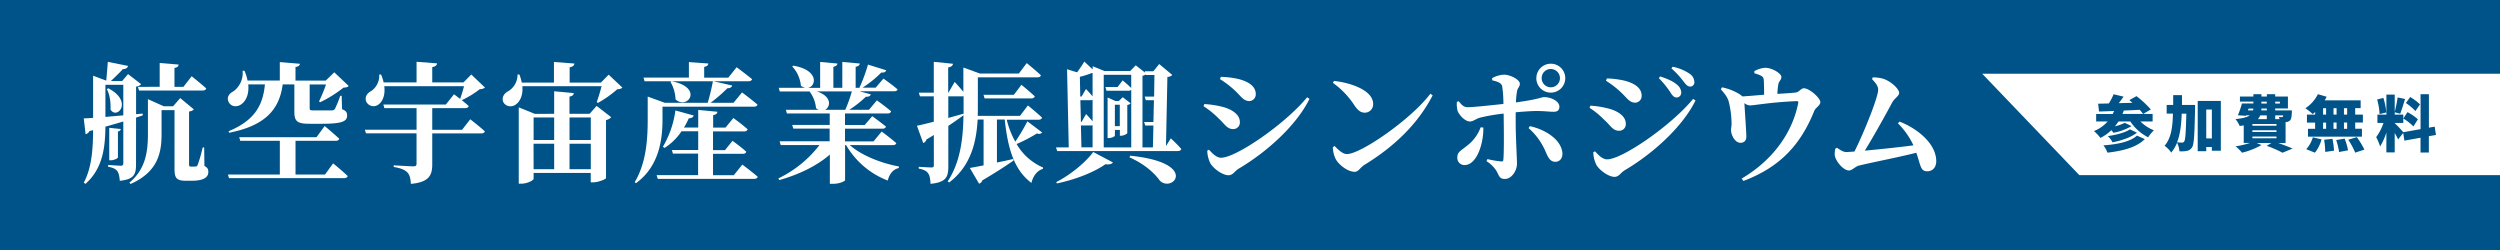
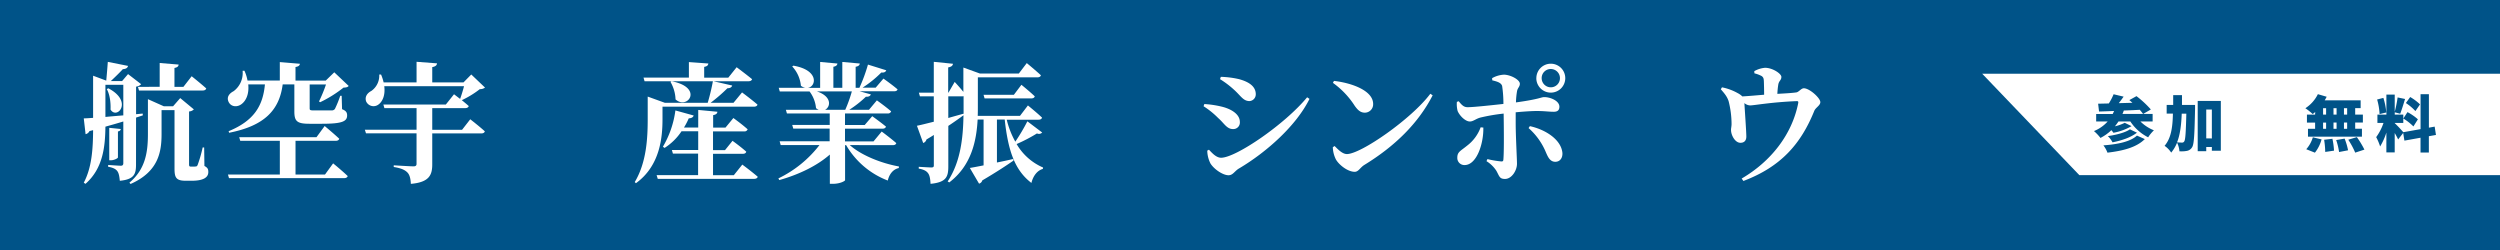
<svg xmlns="http://www.w3.org/2000/svg" width="1200" height="120" viewBox="0 0 1200 120">
  <defs>
    <style>.cls-1{fill:#005388;}.cls-2{fill:#fff;}</style>
  </defs>
  <title>title_1</title>
  <g id="レイヤー_1" data-name="レイヤー 1">
    <rect class="cls-1" x="-5.71" y="-5.61" width="1212.31" height="131.66" />
    <path class="cls-2" d="M65.29,79c0,4.54-.87,7.1-7.78,7.78-.19-2-.44-3.61-1.18-4.61s-1.93-1.68-4.42-2.12v-.87s5,.37,6.1.37c.87,0,1.18-.44,1.18-1.24v-20c-2.61.81-5.48,1.62-8.59,2.49-.12,9.4-1.06,20-9.58,27.45l-.81-.56c3.86-7.22,4.42-16.24,4.48-25.21l-1.74.44a2.74,2.74,0,0,1-1.87,1.49l-.87-7.59c1.12,0,2.61-.12,4.48-.25V36.34L51,38.7c.25-2.61.56-6.35.75-9l9.71,1.93c-.25,1-1.06,1.49-2.49,1.56-1.49,1.62-3.92,4-5.79,5.73h5.42l2.86-3.36,6.29,4.85a4,4,0,0,1-2.43,1.18V54.82l3.17-.31.06.87-3.24,1.06ZM50.6,56.13c2.61-.25,5.54-.5,8.59-.75V40.7H50.6ZM52,42.38c12.14,6.35,4.11,15.25,1.06,10.21.12-2.49-.12-6.85-1.81-9.83Zm4.61,33.17c0,.44-1.87,1.37-3.3,1.37h-.87V61.36l5.54.56c-.12.62-.44,1-1.37,1.18Zm41.51,4.11c1.62.87,1.87,1.56,1.87,2.93,0,2.61-2.43,4.17-8,4.17h-2.8c-4.73,0-5.42-1.56-5.42-5.91v-28H77.55V64.22c0,8.46-1.31,18.11-14.88,24.09l-.56-.62C69.9,81.15,71,72.87,71,64.28V47.6L78.61,51h4.48l3.42-3.92,6.54,5.42a3.45,3.45,0,0,1-2.3,1V78.91c0,.81.19,1.06.87,1.06h1.12a6.75,6.75,0,0,0,1.18-.06c.31,0,.62-.06.93-.68a63.9,63.9,0,0,0,2.43-8.46H98Zm-21.47-38V30.24l9.09.75c-.06.81-.56,1.37-2,1.62v9.09h4.29L92,36.59s4.36,3.49,7,5.85c-.19.68-.81,1-1.68,1H66.72l-.5-1.74Z" />
    <path class="cls-2" d="M159.9,78.41s4.42,3.61,7,6.1c-.19.68-.87,1-1.74,1H109.92l-.5-1.74h24.9V67.58h-19l-.5-1.74h37.1l3.92-5.35s4.42,3.67,7,6.1c-.19.68-.81,1-1.68,1H141.85V83.77H156Zm7.47-37.16c-.5.62-1.18.75-2.49.81a58.84,58.84,0,0,1-11.2,7l-.56-.37a69.65,69.65,0,0,0,3.36-8.15h-7.84V52c0,.81.25,1,1.87,1h8.71a1.81,1.81,0,0,0,1.56-.75A56.43,56.43,0,0,0,163.32,46H164l.19,6.41c1.93.75,2.43,1.62,2.43,3,0,2.93-2.55,4-12.2,4h-5.85c-6.1,0-7.28-1.24-7.28-6V40.51h-5.6c-1.62,12.57-9,19.92-25.71,23.22l-.25-.75c12.2-5,16.49-12.2,17.43-22.47h-8c.5,4.85-1.24,8.15-3.49,9.65s-5,.93-6-1.37.5-4,2.43-5A10.87,10.87,0,0,0,116.45,34l.87-.06a19.65,19.65,0,0,1,1.49,4.73h15.5V29.8l9.65.81c-.12.75-.56,1.31-2.12,1.56V38.7h14.5l4.11-4Z" />
    <path class="cls-2" d="M225.72,57.25s4.42,3.42,7,5.79c-.19.69-.81,1-1.68,1H207.48V78.91c0,5-1.37,8.59-10.27,9.34-.12-2.49-.56-4.36-1.68-5.48s-2.74-2-6.54-2.61v-.81s7.9.5,9.52.5c1.06,0,1.43-.44,1.43-1.18V64H175.68l-.56-1.74h24.83V51.9H184.51l-.5-1.74h30l3.92-4.92,2.93,2.24c.62-1.74,1.37-4.11,1.87-6.1H184.45c.56,4.36-.87,7.47-2.86,8.84a3.89,3.89,0,0,1-5.85-1.56c-.75-2.24.56-4,2.49-5a8.94,8.94,0,0,0,3.8-7.9h.87a22.4,22.4,0,0,1,1.24,3.8h15.81v-9.9l9.83.75c-.12.87-.62,1.49-2.3,1.8v7.34h15l3.73-3.8,6.6,6.29a3.93,3.93,0,0,1-2.49.75,45.14,45.14,0,0,1-8.65,5.29C222.79,49,224,50,225,50.9c-.19.68-.87,1-1.74,1H207.48V62.29H221.8Z" />
-     <path class="cls-2" d="M298.77,42.06a3.4,3.4,0,0,1-2.43.75,54.47,54.47,0,0,1-9.34,6.6l-.56-.44a77.92,77.92,0,0,0,2.3-7.59h-38c.37,4.36-1.12,7.41-3.24,8.84-1.93,1.43-5,.93-6-1.43-.75-2.18.56-4,2.43-5a9.19,9.19,0,0,0,4.48-8l.87-.06a21.36,21.36,0,0,1,1.18,3.92H265.9v-9.9l9.83.75c-.12.87-.62,1.49-2.3,1.8v7.34h15l3.73-3.8Zm-12.39,8.78,7,5.42a4.58,4.58,0,0,1-2.49,1.37V85.51c-.12.5-3.67,2-6.16,2h-1.18V83H256.13v2.8c0,.75-3,2.37-6,2.37H249V51.53l7.66,3.11H266V43.81l9.4.87c-.06.87-.56,1.43-2.05,1.68v8.28H283Zm-30.25,5.54V67.21H266V56.38Zm0,24.83H266V69h-9.9Zm17.24-24.83V67.21h10.21V56.38Zm10.21,24.83V69H273.37V81.21Z" />
    <path class="cls-2" d="M318,57.13c0,8.46-1,22.34-12.76,30.81l-.56-.56c5.66-9.4,6.22-21.1,6.22-30.25V46.36l8.28,3H339.7A99.73,99.73,0,0,0,342.19,39h-32.8l-.5-1.74h21.78V29.8l9.34.68c-.12.81-.5,1.37-2,1.62v5.17h11.58l4-5S358.12,35.65,361,38c-.19.68-.87,1-1.74,1h-16.8l9,2.05c-.25.81-1,1.31-2.3,1.31a80,80,0,0,1-8.09,7h11l4.11-5s4.61,3.42,7.41,5.85c-.12.68-.87,1-1.74,1H318ZM356.31,79s4.61,3.42,7.41,5.85c-.19.68-.87,1-1.8,1H315.73l-.56-1.8h19.92V73.74H323l-.5-1.74h12.64V63h-8A27.53,27.53,0,0,1,319,71l-.81-.56a46,46,0,0,0,6-17.43l8.78,2.43c-.25.81-1,1.31-2.37,1.37a32.89,32.89,0,0,1-2.3,4.42h6.85V52.77l9.21.87c-.12.81-.56,1.37-2.05,1.62v6h5.91l3.8-4.61s4.17,3,6.85,5.42a1.57,1.57,0,0,1-1.68,1H342.25v9H348l3.61-4.48s4.17,3,6.6,5.23c-.19.69-.75,1-1.62,1H342.25V84.08h10ZM322.39,39c15.5,3,7.66,13.94,1.87,8.71a18,18,0,0,0-2.43-8.4Z" />
    <path class="cls-2" d="M407.9,69.64c5.6,5,15.31,8.78,23.59,10.27l-.06.75c-2.61.56-4.54,2.74-5.29,6a39.31,39.31,0,0,1-20-17h-.5V86.5c-.06.37-2.3,1.74-6,1.74h-1.31V74.18c-6.1,5.35-14.63,9.52-24.27,12.26l-.44-.81a55.1,55.1,0,0,0,19.73-16H374.73l-.5-1.81h24v-6.1H380.77l-.5-1.74h18V54.45H377.72l-.5-1.74H393a5,5,0,0,1-1.31-.81,15.7,15.7,0,0,0-3.11-8H374.29l-.5-1.74h12.82a4.88,4.88,0,0,1-2.18-1,15.73,15.73,0,0,0-4.17-9.27l.56-.37c12.39,2.12,11,10,7,10.64h5.85V29.74l8.28.75c-.06.75-.56,1.31-1.93,1.56V42.13h4.29V29.74l8.4.75c-.12.75-.56,1.31-2,1.56V42.13h1.81A77.05,77.05,0,0,0,416.62,31l8.78,2.74c-.25.75-1,1.24-2.37,1.06a52.8,52.8,0,0,1-9,7.28h6.29l3.73-4.36s4.17,2.93,6.78,5.17c-.19.68-.81.93-1.74.93H412.63L418,45.3c-.25.75-1,1.24-2.36,1.12a52.26,52.26,0,0,1-8,6.29h9.46l3.8-4.54s4.23,3,6.85,5.29a1.57,1.57,0,0,1-1.68,1H405.6V60h9.46l3.61-4.23s4,2.86,6.6,5c-.19.68-.81,1-1.74,1H405.6v6.1h13.69l3.92-4.73s4.29,3.17,7,5.54c-.12.68-.81,1-1.68,1ZM392.09,43.87c7.34,2.43,6.66,7.47,3.92,8.84h9.71a65.12,65.12,0,0,0,3.17-8.84Z" />
    <path class="cls-2" d="M500.24,63.6a2.09,2.09,0,0,1-2.49.44,75.86,75.86,0,0,1-9.77,5.1,27,27,0,0,0,12.7,11.27l-.12.68c-2.49.68-4.61,3.11-5.48,6.72-8-6.1-11.2-15.5-12.82-30.44h-3.73V78c2.49-.5,5.17-1.06,7.78-1.68l.19.75c-3.24,2.24-8,5.42-15,9.52a2.18,2.18,0,0,1-1.56,1.56l-4.42-7.53c1.49-.25,3.8-.68,6.6-1.24v-22h-2.86c-.56,10.33-3,22.1-13.63,30.19l-.75-.5c6.22-9.4,7.41-20.91,7.59-31.74-1.87,1.37-4.29,3.11-7.28,5.1V79.84c0,5-.93,7.66-8.53,8.4-.12-2.24-.37-3.92-1.12-5s-2-1.87-4.54-2.3v-.87s5,.31,6,.31,1.24-.25,1.24-1.06V64.78c-1.12.75-2.3,1.43-3.55,2.18a2.36,2.36,0,0,1-1.56,1.68l-3-8.28c1.68-.31,4.54-1.06,8.09-1.93V46.23h-6.66l-.5-1.74h7.16V29.68l9.21.93c-.12.87-.75,1.49-2.3,1.74V44.49h.12l3-5.17s2.43,2.61,4.17,4.79V32.42l7.9,2.86h18.73l3.8-5s4.23,3.49,6.78,5.85c-.19.69-.81,1-1.74,1H469.37v14c0,1.43,0,2.93-.06,4.48h20.29l3.8-5s4.23,3.42,6.78,5.85c-.19.68-.81,1-1.74,1H483.24A41.14,41.14,0,0,0,487.35,68a91.61,91.61,0,0,0,5.79-9.77Zm-37.72-8.84V46.17a2.32,2.32,0,0,1-.68.06h-6.66V56.63c2.37-.68,4.85-1.37,7.28-2.05Zm24.15-9.27,3.61-4.79s4,3.24,6.41,5.54c-.19.68-.81,1-1.68,1H472.6l-.5-1.74Z" />
-     <path class="cls-2" d="M562,66.4s3.24,3,5,5.1c-.19.68-.75,1-1.62,1H507.45l-.56-1.74H513l-.81-37.53L517,34.72c1.37-1.87,2.8-4,3.49-5.17l4,3.8V31.79l5.66,2.3h12.32l2.68-2.74,4.54,3.55-.19-.68h4.11l2.8-3.49L562.72,36a3.66,3.66,0,0,1-2.37.93l-.68,33.17Zm-55,21c7.1-3.61,14.38-9.77,17.74-14.44l9.46,5c-.44.75-1.56,1.12-3.61.87-5.23,3.73-14.19,7.34-23.28,9.21ZM524.19,35a41,41,0,0,1-5.85,1.87l.19,9.46h.62l2.12-3.61s1.87,1.93,3.17,3.55V35.16Zm-5.35,23.53h.31l2.18-3.8s1.74,1.87,3.11,3.49V47.91a2,2,0,0,1-.87.19h-5Zm.25,12.2h5.35V60.11a2.32,2.32,0,0,1-.75.12h-4.85ZM529.79,35.9V70.76H543V43.12a1.75,1.75,0,0,1-1.31.44H531.1l-.5-1.81h5.85l2.43-3.17s2.43,2,4.11,3.67V35.9Zm5.35,29.25c0,.31-1.49,1.12-3,1.12h-.5V46.79l3.73,1.68h1.68l1.87-1.81,3.8,2.93a2.82,2.82,0,0,1-1.62.81V63.85c0,.44-1.87,1.31-3,1.31h-.56v-2.8h-2.36Zm0-14.88V60.55h2.36V50.28Zm7.34,24.46c33.24,3.42,20.48,18,14.25,12-2.37-3.36-7-7.84-14.56-11.2Zm7.47-39a6.1,6.1,0,0,1-1.56.68V70.76h5l.25-10.52h-3.92l-.56-1.68h4.48l.25-10.46H550l-.56-1.74h4.54L554.13,36H550Z" />
    <path class="cls-2" d="M577.71,51l.37-1.06a46.78,46.78,0,0,1,8.34,1.25c4.42,1.06,8.71,3.55,8.71,7.34a3.14,3.14,0,0,1-3.3,3.42c-3,0-4.17-2.74-7.1-5.29A39.58,39.58,0,0,0,577.71,51Zm49.73-4.29,1.12.75c-6.22,12.63-20.29,25.39-33.86,33.42-2.05,1.18-2.86,3.24-5,3.24-2.68,0-6.85-2.8-8.65-5.6a14.17,14.17,0,0,1-1.56-6.22l.81-.44c1.37,1.43,3.42,3.86,5.85,3.86C593.33,75.67,616.86,59.55,627.44,46.67ZM585.62,38l.37-1.12A43.87,43.87,0,0,1,594.77,38c4.29,1.18,8,3.24,8,7.22a3.23,3.23,0,0,1-3,3.3c-3,0-4.11-2.43-7.41-5.42A44.42,44.42,0,0,0,585.62,38Z" />
    <path class="cls-2" d="M640.31,38.83c8.59,1,18.8,4.67,18.8,11.08a4,4,0,0,1-4,4.17c-2,0-3.3-1.12-4.85-3.3a39.91,39.91,0,0,0-10.46-11ZM686.56,45l1.12.75c-7,13.63-18.36,24.58-32.8,33.42-2,1.24-2.8,3.3-4.61,3.3-3.55,0-7.9-3.67-9.15-6.16a14.06,14.06,0,0,1-1.37-5.66l.87-.56c1.49,1.49,3.67,3.86,5.91,3.86C653.26,73.93,677.6,57,686.56,45Z" />
    <path class="cls-2" d="M716.21,37.52a12.87,12.87,0,0,1,5.73-1.68c3.17.06,7.59,2.43,7.59,4.36,0,1.49-1.12,2-1.37,3.67a37.38,37.38,0,0,0-.5,5.29c11.64-1.62,12-2.55,13.63-2.55,2.8,0,7.22,1.74,7.22,4.61,0,1.68-.93,2.43-2.68,2.43-2.43,0-4.48-.37-8.15-.37-2.37,0-6.22.25-10.15.62V59c0,6.41.62,17.12.62,19.61,0,3.24-2.55,7.28-5.73,7.28-2.68,0-2.68-1.24-4.17-3.92a15.2,15.2,0,0,0-4.73-4.61l.44-1a44.83,44.83,0,0,0,6.54,1.12c.68.06,1.06-.06,1.12-.87.31-3.24.25-12.32.19-17.61l-.06-4.48a89.7,89.7,0,0,0-11,1.87c-2.3.56-3.55,1.93-5.23,1.93-2,0-4.73-2.49-5.85-5a13.19,13.19,0,0,1-.37-4.42l.87-.31c1.56,1.93,2.55,2.93,4.42,2.86,2.86,0,11.89-1,17.05-1.56a57.79,57.79,0,0,0-.62-8.65c-.5-1.49-2.12-2.05-4.73-2.68ZM712,61.23c.19,7.53-3.11,18-9,18a3.4,3.4,0,0,1-3.49-3.61c0-2.74,1.62-3.17,4.73-5.73a19.4,19.4,0,0,0,6.47-8.78Zm22.34-.68c7.66,1.68,15.06,6.54,15.62,12.88.13,2.43-1.18,4.23-3.42,4.23-2.55,0-3.55-2.36-4.48-4.48a31.56,31.56,0,0,0-8.34-11.7Zm3.11-23a6.94,6.94,0,1,1,6.91,6.91A6.95,6.95,0,0,1,737.43,37.58Zm2.55,0a4.39,4.39,0,1,0,4.36-4.42A4.33,4.33,0,0,0,740,37.58Z" />
-     <path class="cls-2" d="M763,51.77l.37-1.06A46.74,46.74,0,0,1,771.67,52c4.42,1.06,8.71,3.55,8.71,7.34a3.14,3.14,0,0,1-3.3,3.42c-3,0-4.17-2.74-7.1-5.29A39.57,39.57,0,0,0,763,51.77Zm49.73-4.29,1.12.75c-6.22,12.63-20.29,25.39-33.86,33.42-2.05,1.18-2.86,3.24-5,3.24-2.68,0-6.85-2.8-8.65-5.6a14.17,14.17,0,0,1-1.56-6.22l.81-.44c1.37,1.43,3.42,3.86,5.85,3.86C778.58,76.48,802.11,60.36,812.69,47.48Zm-41.83-8.71.37-1.12A43.88,43.88,0,0,1,780,38.77c4.29,1.18,8,3.24,8,7.22a3.23,3.23,0,0,1-3,3.3c-3,0-4.11-2.43-7.41-5.42A44.41,44.41,0,0,0,770.86,38.77Zm31,5.73a45.54,45.54,0,0,0-5.66-7l.62-.81c3.49,1.12,6.54,2.43,8.4,4.23A4.9,4.9,0,0,1,807,44.49a2.26,2.26,0,0,1-2.3,2.3C803.66,46.79,802.85,46,801.86,44.49ZM808,39a37.09,37.09,0,0,0-5.73-6.16l.62-.81a22.77,22.77,0,0,1,8.22,3.42,5,5,0,0,1,2.18,3.86,2,2,0,0,1-2.12,2.24C809.95,41.5,809.2,40.51,808,39Z" />
    <path class="cls-2" d="M842.05,34.16a12.6,12.6,0,0,1,5.17-1.62c3.67,0,7.84,2.86,7.84,4.36,0,1.68-1.18,1.81-1.49,3.73a39.38,39.38,0,0,0-.44,4.42c3.3-.19,6.85-.37,9-.68,1.31-.12,2.37-2,3.73-2,2.68,0,7.9,4.67,7.9,6.66,0,1.62-2.3,2.61-2.92,4.23-6.41,15.81-15.93,26.76-34,33.61L836,85.7c14.25-8.34,24.09-21.22,27.08-35.91.25-1.06.06-1.31-.87-1.24-12.14.5-20.29,2.05-22.16,2.05a4.46,4.46,0,0,1-2.74-1.12c.19,3.49.93,13.76.93,16.06,0,2.05-1.12,3-2.8,3-2.55.06-4.54-3.61-4.54-6.1-.06-.68.25-1.74.25-2.93a45,45,0,0,0-1.43-11c-.81-2.37-2.12-3.8-3.73-5.66l.56-.93a25.36,25.36,0,0,1,7.59,2.8,9,9,0,0,1,2.18,1.56c3.42-.19,7.28-.56,10.46-.81,0-2-.06-4.67-.12-6.35-.06-1.37-.19-2.05-1.18-2.68a15.15,15.15,0,0,0-3.36-1.24Z" />
-     <path class="cls-2" d="M911.79,58.37c9.09,3.55,17.61,10.89,17.61,19,0,3.24-2.05,4.85-4.29,4.85-3.36,0-3.11-2.74-5.29-8.9-8.78,2.24-23.15,5-27.7,6.22-1.37.31-3.24,2.3-4.54,2.3-2.86,0-6.72-4.73-6.91-7.53a11.3,11.3,0,0,1,.31-3l.81-.37c1.93,1.37,3.24,2.05,4.42,2.05.5,0,1.93-.12,3.92-.25,4.54-9,11.39-26.08,11.39-29.63,0-1.62-.87-3-2.93-5.1l.31-.87a18.61,18.61,0,0,1,4.92.62c3.8,1.18,7.78,4.92,7.78,6.85,0,1.43-2.24,2.55-3.36,4.61-3,5.6-8.46,15.5-13.13,23.09,7.34-.68,17.37-1.74,23.34-2.55A37.6,37.6,0,0,0,911,59.18Z" />
    <polygon class="cls-2" points="1206.59 84.05 998.07 84.05 951.46 35.4 1206.59 35.4 1206.59 84.05" />
    <path class="cls-1" d="M1027.39,58.3a19.35,19.35,0,0,0,6.49,4.25,17.68,17.68,0,0,0-2.77,3.36,22.28,22.28,0,0,1-8.55-7.61h-5.69a27.77,27.77,0,0,1-1.71,2.33,21.55,21.55,0,0,0,4.72-1.68l3.27,1.59a27,27,0,0,1-8.7,3.19,11.45,11.45,0,0,0-1-1.24,22.43,22.43,0,0,1-5.22,3.72,23.45,23.45,0,0,0-3.13-3.3,17.79,17.79,0,0,0,6.58-4.6h-5.52V54.73h7.93c.24-.47.47-1,.68-1.47-2.65.12-5.13.21-7.23.27l-.44-3.75,5.13-.12a26.44,26.44,0,0,0,2.3-4.42l4.81,1.15c-.77,1.09-1.56,2.15-2.33,3.13l6.55-.18c-.5-.47-1-.88-1.47-1.3l3.42-1.89a47.06,47.06,0,0,1,6.9,6.4l-3.72,2.15a24.53,24.53,0,0,0-1.62-2c-2.54.15-5.13.27-7.64.35a15.88,15.88,0,0,1-.65,1.65h14.48V58.3Zm2.12,8.46c-4,4-10.41,5.63-17.93,6.52a13.29,13.29,0,0,0-1.95-3.51c6.7-.47,13-1.74,16.1-4.69Zm-3.78-3.07c-2.92,2.3-7.43,3.78-11.71,4.63a13.07,13.07,0,0,0-2.24-3c3.81-.53,8.35-1.65,10.59-3.24Z" />
    <path class="cls-1" d="M1053.63,50.36s0,1.36,0,1.89c-.27,12.33-.47,17-1.42,18.43a3.63,3.63,0,0,1-2.48,1.74,14.76,14.76,0,0,1-3.6.21,11.14,11.14,0,0,0-1.15-4.16,17.57,17.57,0,0,1-2.8,4.78A12,12,0,0,0,1039,70c3.13-3.69,3.86-8.85,4-15.48H1040V50.36h3.13V45.67h4.22c0,1.62,0,3.19,0,4.69Zm-6.4,4.19c-.21,5.34-.74,10-2.24,13.77,1,.09,1.92.12,2.45.12a1.07,1.07,0,0,0,1-.59c.56-.77.77-4.22,1-13.3ZM1066,48.45V72.34h-4.31V70.57H1059v2h-4.1V48.45Zm-4.31,18V52.57H1059V66.44Z" />
-     <path class="cls-1" d="M1093.63,68.68c2.54.88,5.16,1.89,6.81,2.63l-4.84,2A53.82,53.82,0,0,0,1088,70l2.24-1.36h-7l2.27,1a37.19,37.19,0,0,1-9.32,3.66,25.33,25.33,0,0,0-3.1-3.07,40.22,40.22,0,0,0,6.9-1.62h-3V60.18c-.62.12-1.27.21-1.95.29a14.23,14.23,0,0,0-2-3.3c3.51-.35,5.63-.94,6.87-1.8h-1.77l-.09.21-3.86-.24a49.35,49.35,0,0,0,1.95-5.69h5.49v-.89h-6.46V46.35h6.46V45.23h3.86v1.12h2.6V45.23h4v1.12h6.11v5.72h-6.11V53h8s0,.65,0,1c-.12,2-.29,3.13-.83,3.75a2.83,2.83,0,0,1-1.86.83l-.32,0V68.68ZM1079,53h2.48c.06-.29.09-.59.12-.88h-2.3Zm2.15,6.52v.83h11.56v-.83Zm0,3v.83h11.56v-.83Zm0,3v.86h11.56v-.86Zm3.75-10.12a5.62,5.62,0,0,1-1.12,1.77h4.28V55.38Zm3.16-3.3h-2.6c0,.29,0,.59,0,.88h2.63Zm-2.6-2.42h2.6v-.89h-2.6Zm6.64-.89v.89h2.24v-.89Zm0,6.61v1.77h2.09a7.29,7.29,0,0,0-.41-1.06,6.59,6.59,0,0,0,1.42.09.65.65,0,0,0,.59-.21,2.4,2.4,0,0,0,.18-.59Z" />
    <path class="cls-1" d="M1111.3,53.75a12.54,12.54,0,0,1-1.21,1,27.62,27.62,0,0,0-3.51-2.8,16.9,16.9,0,0,0,6-6.75l4.22,1.24a19.37,19.37,0,0,1-.94,1.71h17.25v3.75h-2.62V55h3.69V58.8h-3.69v3h3.24v3.81h-25.9V61.84h3.42v-3h-3.92V55h3.92ZM1107,71.63a15,15,0,0,0,3.16-5.72l4.19,1a17.71,17.71,0,0,1-3.19,6.37ZM1115.08,55h1.45V51.93h-1.45Zm0,6.84h1.45v-3h-1.45Zm4.48,4.78a36.12,36.12,0,0,1,.77,5.69l-4.22.62a40.07,40.07,0,0,0-.53-5.84Zm2-11.62V51.93h-1.48V55Zm-1.48,3.81v3h1.48v-3Zm5.34,7.73a30.14,30.14,0,0,1,1.65,5.6l-4.31.83a31.52,31.52,0,0,0-1.39-5.75Zm1.21-14.6h-1.53V55h1.53Zm0,6.87h-1.53v3h1.53Zm4.66,7a43.53,43.53,0,0,1,3.63,6l-4.42,1.45a39.35,39.35,0,0,0-3.33-6.19Z" />
    <path class="cls-1" d="M1165.85,65.38v7.85h-4V66.11l-7.73,1.39-.59-3.69-2.42,3.13c-.38-.86-1-2-1.65-3.1v9.32h-4V63.63a30.62,30.62,0,0,1-3,6.67,27.13,27.13,0,0,0-1.89-4.48,25.09,25.09,0,0,0,3.51-6.81h-2.92V55h4.31V45.41h4v8.26a58.3,58.3,0,0,0,1.39-6.9l3.57.74c-.77,2.48-1.62,5.31-2.33,7.08l-2.62-.68V55h4.1v4h-4.1v.12a57.41,57.41,0,0,1,4.1,4.34l8.29-1.48V45.2h4V61.28l2.77-.5.62,4ZM1142.2,54.76a30.56,30.56,0,0,0-1.18-7l3-.77a31.14,31.14,0,0,1,1.39,7Zm13.39-.94a24.62,24.62,0,0,1,5,3.45l-2.15,3.42a26.09,26.09,0,0,0-4.84-3.81Zm3.8-.5a22.93,22.93,0,0,0-4.57-3.86l2.07-2.89a24,24,0,0,1,4.72,3.54Z" />
  </g>
</svg>